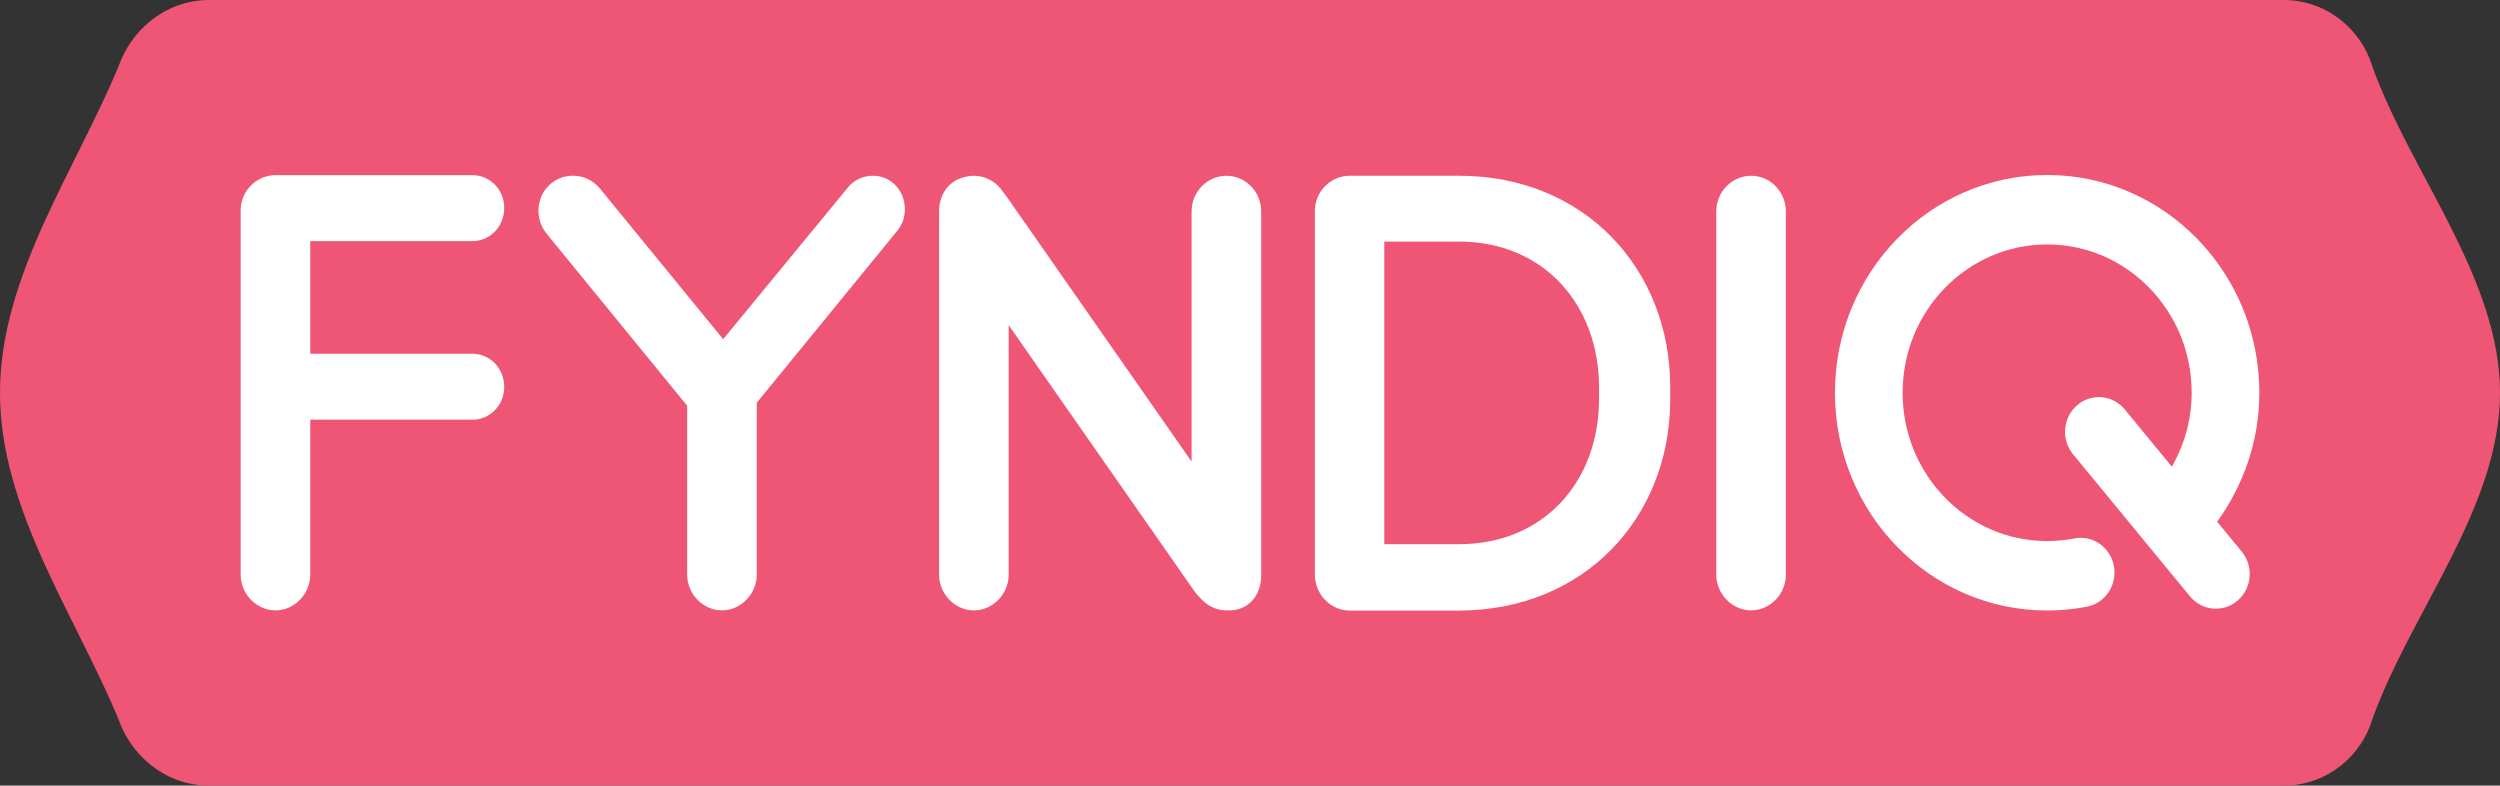
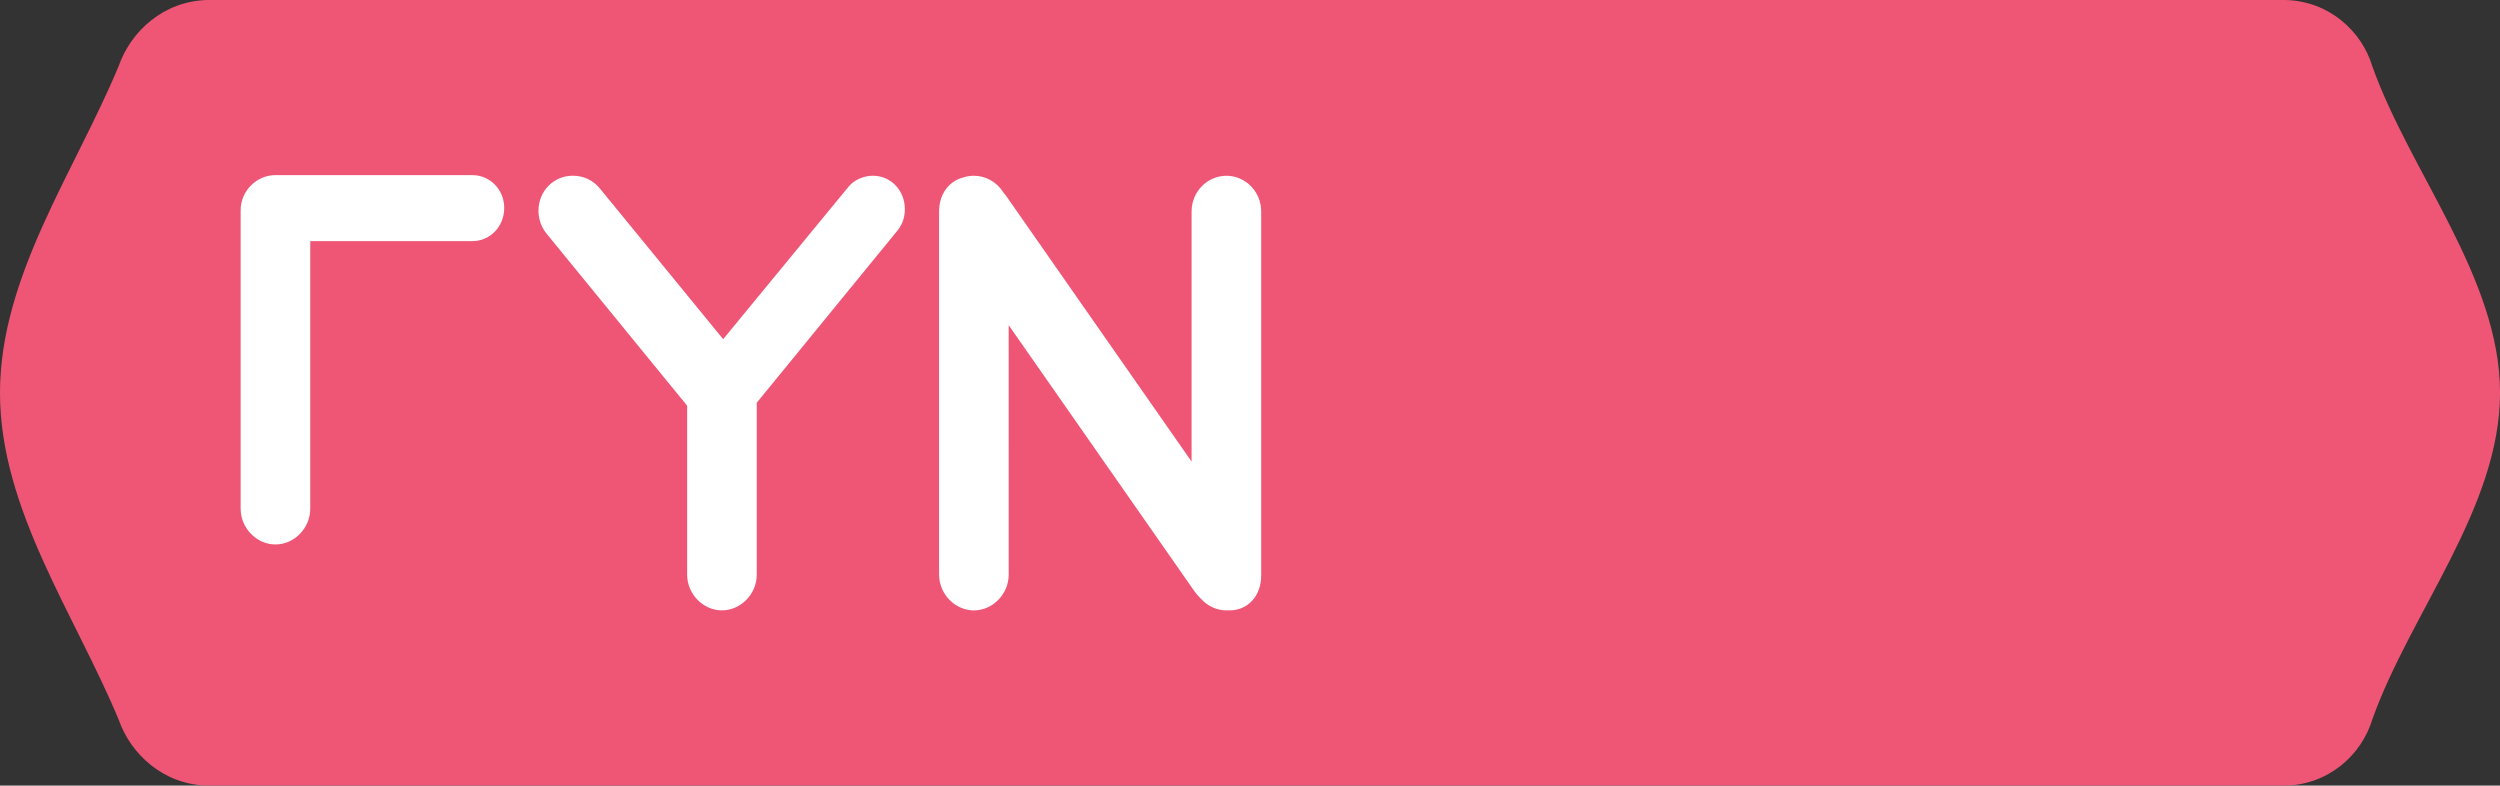
<svg xmlns="http://www.w3.org/2000/svg" id="Layer_1" data-name="Layer 1" width="159.108" height="50" viewBox="0 0 159.108 50">
  <rect x="0" y="0" width="159.108" height="50" fill="#333333" stroke="none" />
  <defs>
    <style>
      .cls-1 {
        fill: #ef5675;
      }

      .cls-1, .cls-2 {
        fill-rule: evenodd;
        stroke-width: 0px;
      }

      .cls-2 {
        fill: #fff;
      }
    </style>
  </defs>
  <path class="cls-1" d="m150.976,4.204c-.667-2.218-2.754-4.149-5.548-4.204H13.214c-2.813.061-4.895,2.005-5.66,4.204C4.749,10.94,0,17.599,0,25.002s4.749,14.063,7.554,20.799c.764,2.197,2.846,4.139,5.66,4.199h132.214c2.795-.055,4.878-1.983,5.548-4.199,2.425-6.801,8.133-13.495,8.133-20.799s-5.708-13.997-8.133-20.798" />
  <g>
    <path class="cls-2" d="m55.558,11.185c1.164,0,2.029.963,2.029,2.118,0,.539-.152.965-.451,1.347l-8.974,10.981v10.942c0,1.232-1.014,2.273-2.216,2.273-1.201,0-2.213-1.04-2.213-2.273v-10.751l-8.936-10.938c-.377-.464-.526-.966-.526-1.466,0-1.271.978-2.234,2.179-2.234.676,0,1.277.27,1.725.808l7.849,9.595,7.922-9.633c.374-.5,1.012-.77,1.613-.77Z" />
    <path class="cls-2" d="m78.053,11.186c1.201,0,2.213,1,2.213,2.271v23.116l-.001.029c.013.757-.281,1.467-.859,1.883-.366.263-.804.378-1.254.36l-.099.002c-.64,0-1.228-.296-1.637-.759-.149-.141-.288-.3-.411-.476l-11.81-16.919.001,15.881c0,1.232-1.012,2.274-2.213,2.274s-2.216-1.041-2.216-2.274V13.457l.001-.076c.014-.72.316-1.381.873-1.78.207-.149.435-.252.675-.311.212-.067.436-.104.667-.104.763,0,1.45.404,1.849,1.024.072.083.141.171.206.264l11.798,16.902.001-15.918c0-1.271,1.015-2.271,2.216-2.271Z" />
-     <path class="cls-2" d="m111.446,11.186c1.201,0,2.213,1,2.213,2.271v23.116c0,1.232-1.012,2.274-2.213,2.274s-2.216-1.041-2.216-2.274V13.457c0-1.271,1.015-2.271,2.216-2.271Z" />
-     <path class="cls-2" d="m30.063,11.146c1.125,0,2.027.926,2.027,2.082,0,1.195-.902,2.118-2.027,2.118h-10.318v7.168h10.318c1.125,0,2.027.923,2.027,2.117,0,1.156-.902,2.08-2.027,2.08h-10.318v9.863c0,1.232-1.012,2.274-2.213,2.274s-2.216-1.041-2.216-2.274V13.381c0-1.232,1.015-2.236,2.216-2.236h12.531Z" />
-     <path class="cls-2" d="m130.289,11.137c7.458.003,13.503,6.204,13.503,13.86.002,3.078-1.022,5.901-2.686,8.207l1.566,1.899c.766.933.652,2.329-.257,3.115-.91.787-2.268.67-3.036-.263l-7.445-9.047c-.767-.931-.652-2.327.257-3.115.909-.785,2.268-.668,3.036.264l3,3.646c.783-1.387,1.258-2.979,1.258-4.706,0-2.613-1.026-4.96-2.693-6.676-1.671-1.71-3.957-2.761-6.503-2.763-2.548.002-4.834,1.053-6.506,2.763-1.668,1.715-2.693,4.062-2.695,6.676.002,2.613,1.026,4.958,2.695,6.675,1.671,1.71,3.958,2.763,6.506,2.763.593,0,1.169-.059,1.725-.166,1.169-.23,2.298.556,2.522,1.755.223,1.197-.542,2.355-1.71,2.586-.823.161-1.671.245-2.536.245-7.461,0-13.506-6.203-13.508-13.858.002-7.656,6.047-13.857,13.508-13.86Z" />
-     <path class="cls-2" d="m92.856,11.186h-6.962c-1.199,0-2.21,1.001-2.21,2.23v23.176c0,1.23,1.011,2.267,2.21,2.267h6.925c8.008,0,13.424-5.892,13.479-13.331v-.896c0-7.491-5.429-13.447-13.442-13.447Zm8.911,14.343c-.051,5.093-3.485,9.104-8.911,9.104h-4.755V15.375h4.755c5.466,0,8.911,4.112,8.911,9.258v.896Z" />
+     <path class="cls-2" d="m30.063,11.146c1.125,0,2.027.926,2.027,2.082,0,1.195-.902,2.118-2.027,2.118h-10.318v7.168h10.318h-10.318v9.863c0,1.232-1.012,2.274-2.213,2.274s-2.216-1.041-2.216-2.274V13.381c0-1.232,1.015-2.236,2.216-2.236h12.531Z" />
  </g>
</svg>